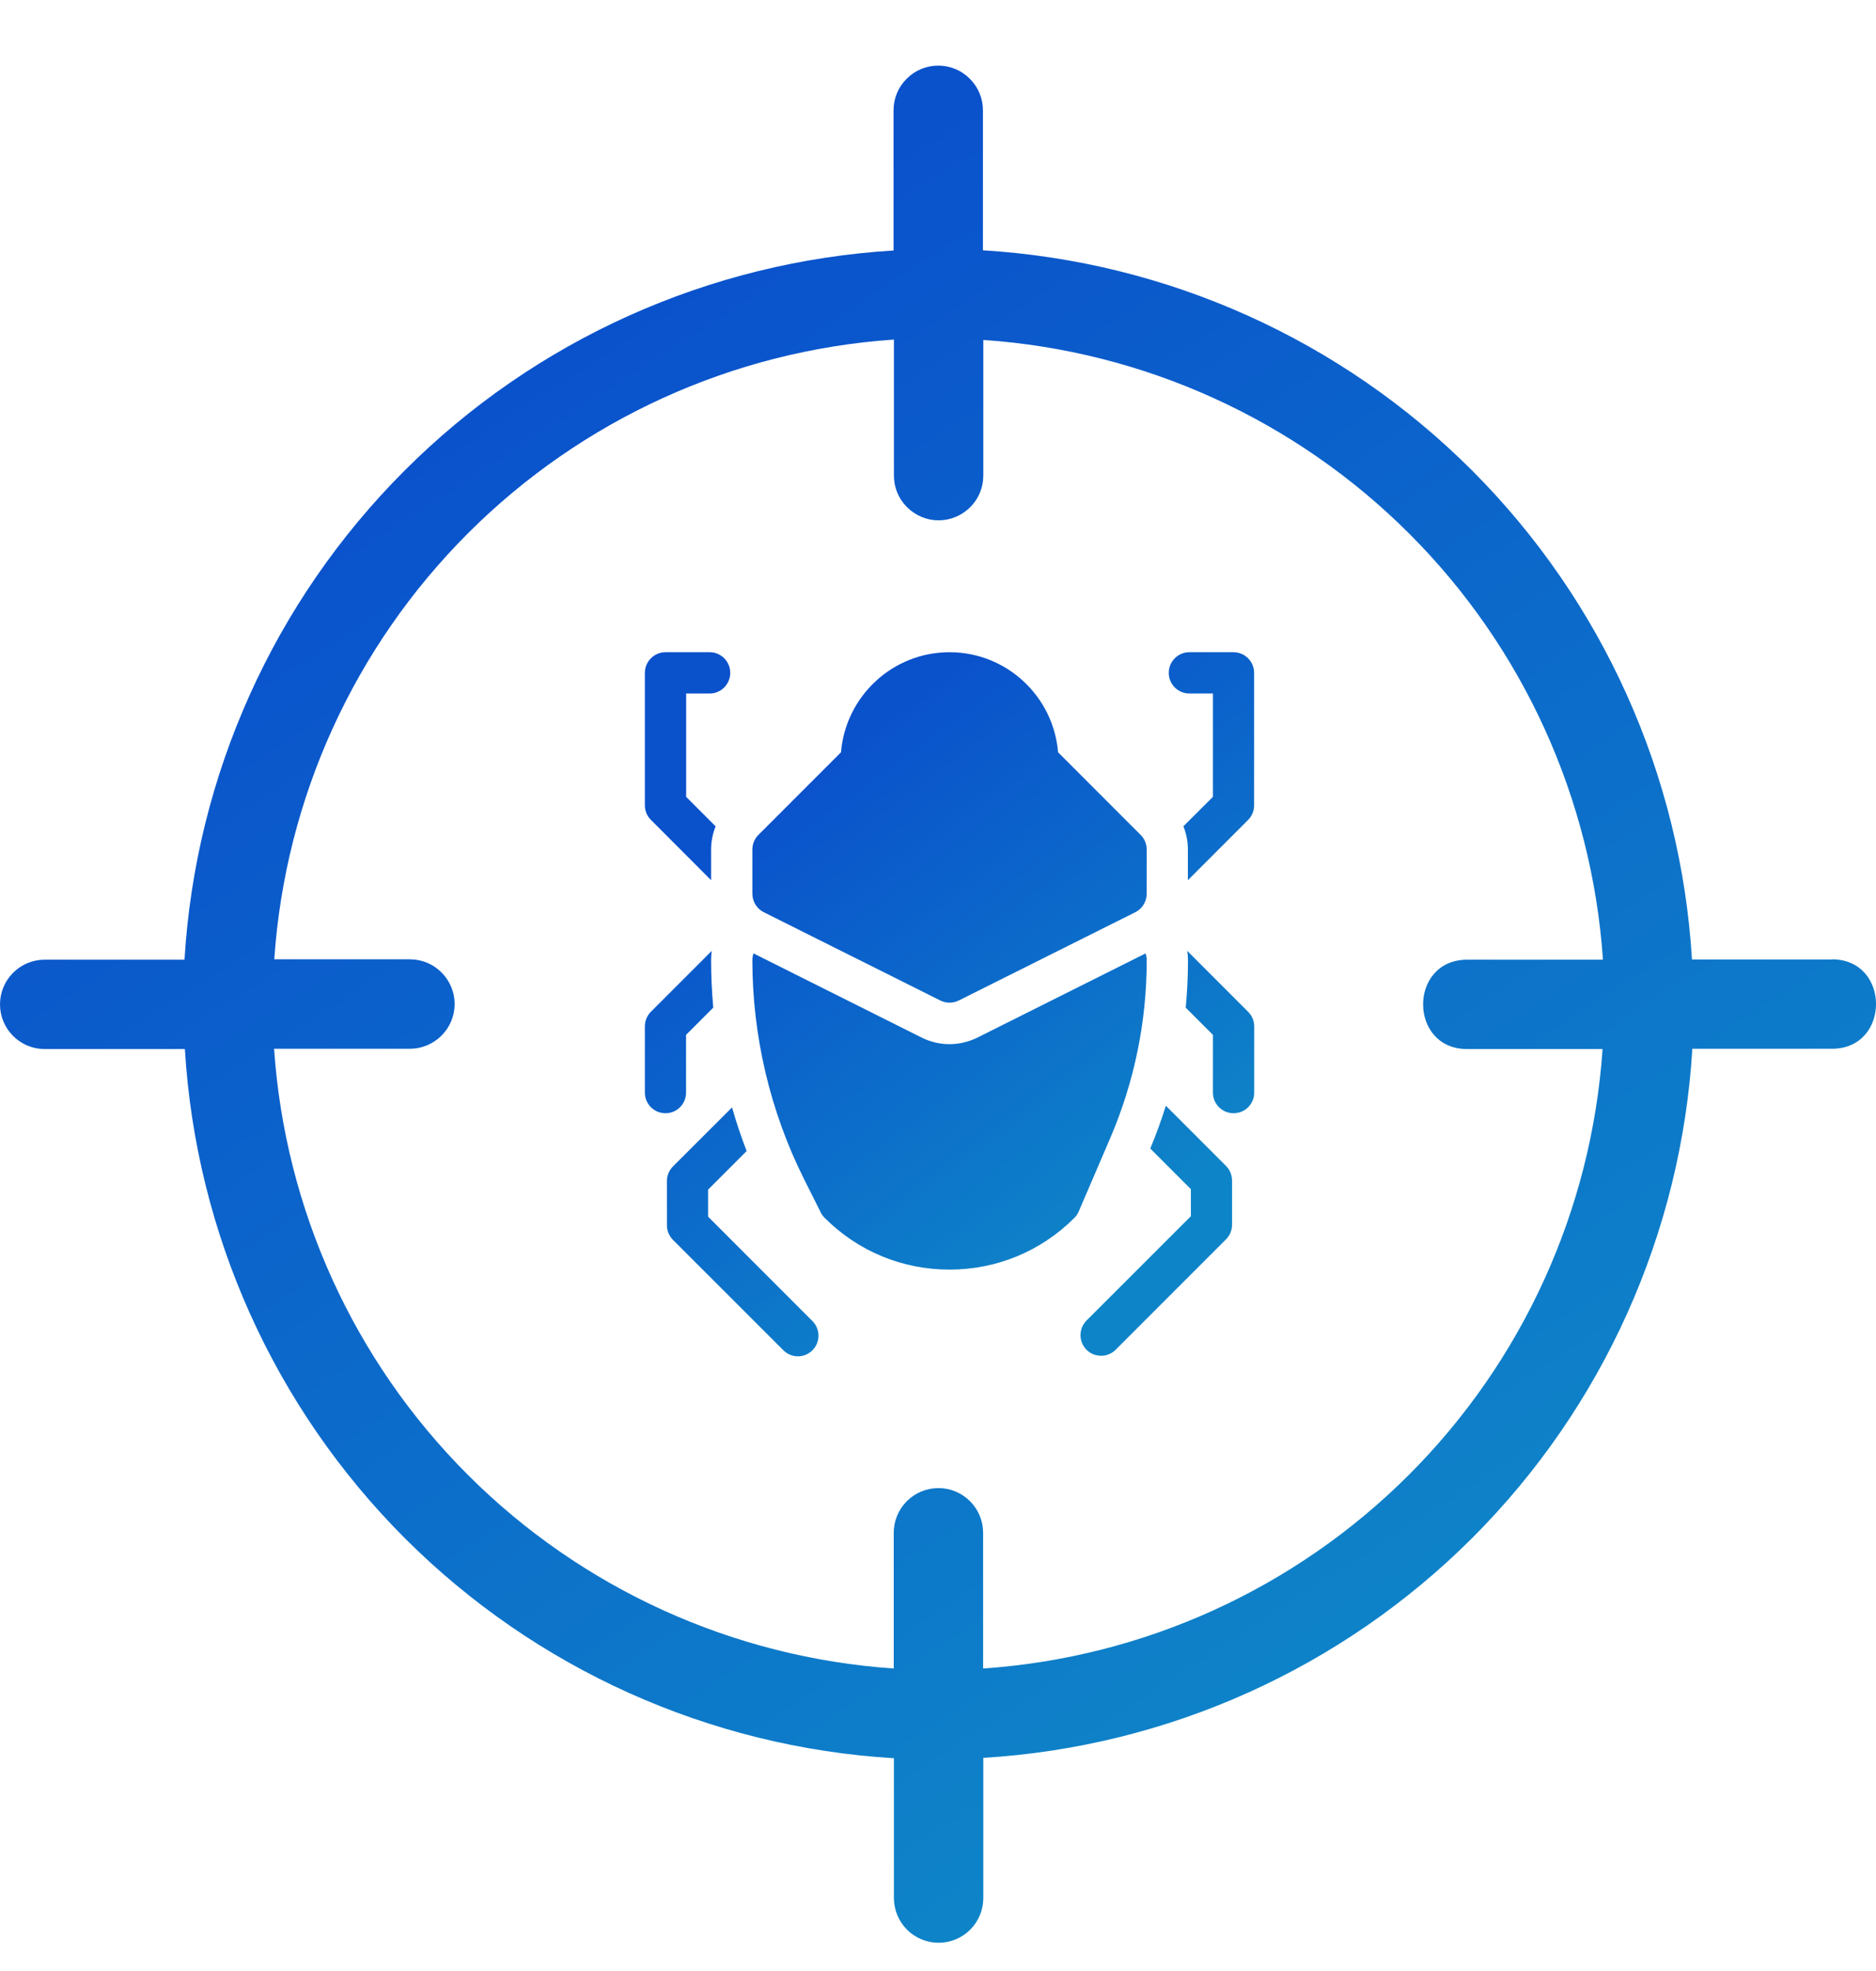
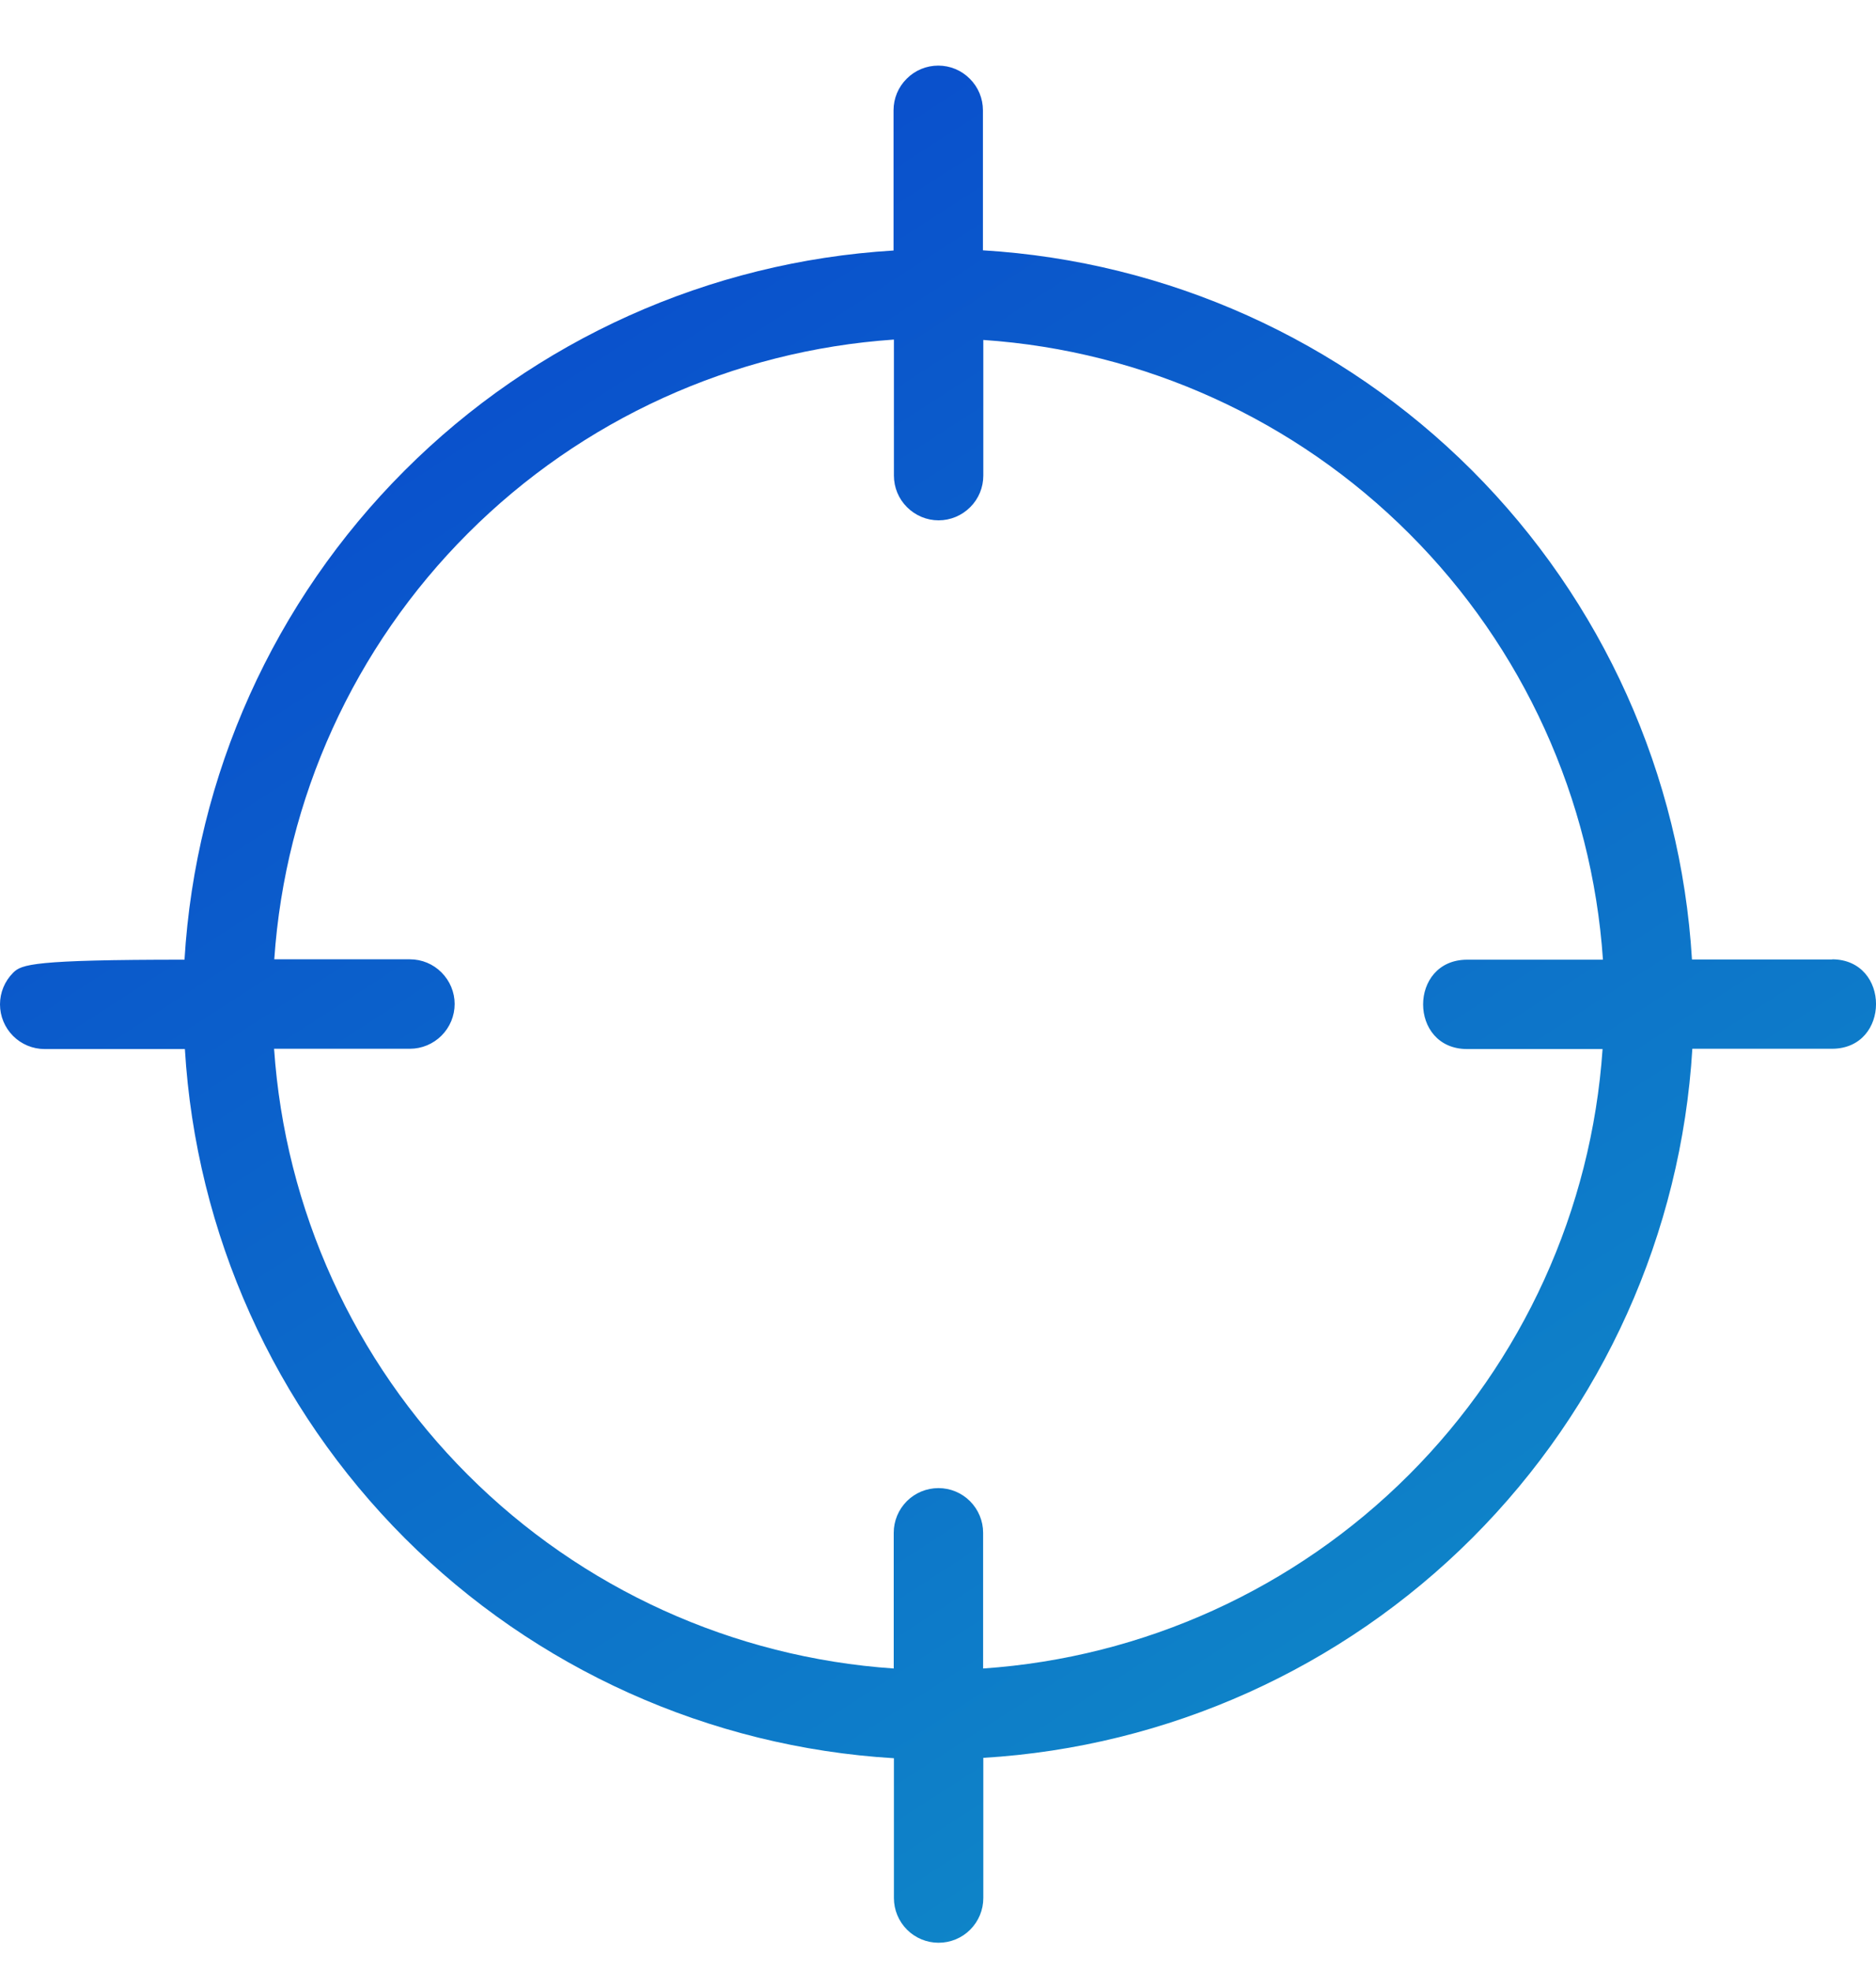
<svg xmlns="http://www.w3.org/2000/svg" width="20" height="21" viewBox="0 0 20 21" fill="none">
  <g id="Icon">
-     <path id="Vector" d="M19.533 10.221V10.223H18.038C17.92 8.258 17.085 6.404 15.693 5.012C14.3 3.62 12.445 2.786 10.479 2.667V1.175C10.479 1.049 10.429 0.928 10.339 0.839C10.25 0.749 10.129 0.699 10.003 0.699C9.876 0.699 9.755 0.749 9.666 0.839C9.576 0.928 9.526 1.049 9.526 1.175V2.669C7.56 2.788 5.705 3.621 4.313 5.014C2.92 6.406 2.085 8.26 1.967 10.225H0.476C0.35 10.225 0.229 10.275 0.14 10.364C0.05 10.454 0 10.575 0 10.701C0 10.827 0.05 10.948 0.14 11.038C0.229 11.127 0.35 11.177 0.476 11.177H1.971C2.089 13.143 2.924 14.996 4.316 16.389C5.709 17.781 7.564 18.615 9.53 18.733V20.223C9.53 20.349 9.58 20.47 9.67 20.56C9.759 20.649 9.88 20.699 10.006 20.699C10.133 20.699 10.254 20.649 10.343 20.56C10.433 20.47 10.483 20.349 10.483 20.223V18.729C12.449 18.611 14.304 17.777 15.697 16.385C17.089 14.993 17.924 13.139 18.042 11.174H19.533C20.156 11.171 20.156 10.224 19.533 10.221ZM15.639 11.177H17.085C16.968 12.889 16.234 14.501 15.02 15.714C13.806 16.927 12.194 17.66 10.481 17.777V16.331C10.481 16.205 10.431 16.084 10.341 15.994C10.252 15.905 10.131 15.855 10.005 15.855C9.878 15.855 9.757 15.905 9.668 15.994C9.578 16.084 9.528 16.205 9.528 16.331V17.777C7.815 17.66 6.201 16.927 4.987 15.713C3.772 14.499 3.039 12.886 2.922 11.174H4.37C4.497 11.174 4.618 11.123 4.707 11.034C4.796 10.945 4.847 10.824 4.847 10.697C4.847 10.571 4.796 10.45 4.707 10.361C4.618 10.271 4.497 10.221 4.37 10.221H2.924C3.041 8.508 3.774 6.896 4.989 5.682C6.203 4.468 7.816 3.735 9.53 3.618V5.067C9.53 5.194 9.58 5.315 9.67 5.404C9.759 5.493 9.88 5.544 10.006 5.544C10.133 5.544 10.254 5.493 10.343 5.404C10.433 5.315 10.483 5.194 10.483 5.067V3.622C12.196 3.738 13.81 4.472 15.024 5.686C16.239 6.899 16.972 8.512 17.089 10.225H15.639C15.016 10.228 15.016 11.175 15.639 11.177Z" fill="url(#paint0_linear_614_32051)" />
-     <path id="Union" fill-rule="evenodd" clip-rule="evenodd" d="M7.581 9.052V9.378L6.94 8.736C6.898 8.695 6.875 8.639 6.875 8.581V7.169C6.875 7.048 6.974 6.949 7.095 6.949H7.566C7.687 6.949 7.785 7.048 7.785 7.169C7.785 7.29 7.687 7.389 7.566 7.389H7.315V8.49L7.629 8.804C7.598 8.882 7.581 8.965 7.581 9.052ZM7.314 11.026V11.641C7.314 11.763 7.216 11.861 7.095 11.861C6.973 11.861 6.875 11.763 6.875 11.641V10.935C6.875 10.877 6.898 10.821 6.939 10.78L7.588 10.131C7.583 10.163 7.581 10.196 7.581 10.229C7.581 10.399 7.589 10.568 7.604 10.736L7.314 11.026ZM7.549 12.963V12.675L7.96 12.264C7.901 12.111 7.849 11.956 7.804 11.799L7.174 12.428C7.133 12.47 7.11 12.525 7.11 12.584V13.054C7.11 13.113 7.133 13.168 7.174 13.21L8.351 14.386C8.394 14.429 8.45 14.451 8.506 14.451C8.563 14.451 8.619 14.429 8.662 14.386C8.747 14.3 8.747 14.161 8.662 14.076L7.549 12.963ZM12.68 6.949H13.15C13.272 6.949 13.37 7.048 13.37 7.169V8.581C13.37 8.639 13.347 8.695 13.306 8.736L12.664 9.378V9.052C12.664 8.965 12.648 8.882 12.616 8.804L12.931 8.49V7.389H12.68C12.558 7.389 12.46 7.29 12.46 7.169C12.46 7.048 12.558 6.949 12.68 6.949ZM12.657 10.131C12.662 10.163 12.665 10.196 12.665 10.23C12.665 10.4 12.657 10.568 12.641 10.736L12.931 11.026V11.641C12.931 11.763 13.03 11.861 13.151 11.861C13.273 11.861 13.371 11.763 13.371 11.641V10.935C13.371 10.877 13.348 10.821 13.306 10.78L12.657 10.131ZM12.263 12.237C12.326 12.087 12.381 11.935 12.429 11.781L13.071 12.423C13.112 12.464 13.135 12.52 13.135 12.579V13.049C13.135 13.107 13.112 13.163 13.071 13.204L11.894 14.381C11.851 14.424 11.795 14.445 11.739 14.445C11.682 14.445 11.626 14.424 11.583 14.381C11.498 14.295 11.498 14.156 11.583 14.07L12.696 12.958V12.67L12.263 12.237ZM8.142 9.719L10.025 10.66C10.056 10.675 10.089 10.683 10.123 10.683C10.156 10.683 10.19 10.675 10.221 10.66L12.104 9.719C12.178 9.682 12.225 9.605 12.225 9.522V9.052C12.225 8.993 12.202 8.937 12.161 8.896L11.28 8.015C11.231 7.419 10.731 6.949 10.123 6.949C9.515 6.949 9.015 7.419 8.966 8.015L8.085 8.896C8.044 8.937 8.021 8.993 8.021 9.052V9.522C8.021 9.605 8.068 9.682 8.142 9.719ZM12.213 10.158C12.221 10.181 12.225 10.206 12.225 10.231C12.225 10.886 12.094 11.523 11.837 12.124L11.501 12.906C11.49 12.932 11.475 12.955 11.455 12.975C11.099 13.331 10.626 13.527 10.123 13.527C9.619 13.527 9.146 13.331 8.791 12.975C8.774 12.958 8.76 12.938 8.749 12.917C8.749 12.917 8.746 12.91 8.739 12.896C8.714 12.847 8.65 12.719 8.57 12.559C8.21 11.839 8.021 11.035 8.021 10.231C8.021 10.206 8.025 10.181 8.033 10.158L9.828 11.056C9.919 11.101 10.021 11.125 10.123 11.125C10.225 11.125 10.326 11.101 10.418 11.056L12.213 10.158Z" fill="url(#paint1_linear_614_32051)" />
+     <path id="Vector" d="M19.533 10.221V10.223H18.038C17.92 8.258 17.085 6.404 15.693 5.012C14.3 3.62 12.445 2.786 10.479 2.667V1.175C10.479 1.049 10.429 0.928 10.339 0.839C10.25 0.749 10.129 0.699 10.003 0.699C9.876 0.699 9.755 0.749 9.666 0.839C9.576 0.928 9.526 1.049 9.526 1.175V2.669C7.56 2.788 5.705 3.621 4.313 5.014C2.92 6.406 2.085 8.26 1.967 10.225C0.35 10.225 0.229 10.275 0.14 10.364C0.05 10.454 0 10.575 0 10.701C0 10.827 0.05 10.948 0.14 11.038C0.229 11.127 0.35 11.177 0.476 11.177H1.971C2.089 13.143 2.924 14.996 4.316 16.389C5.709 17.781 7.564 18.615 9.53 18.733V20.223C9.53 20.349 9.58 20.47 9.67 20.56C9.759 20.649 9.88 20.699 10.006 20.699C10.133 20.699 10.254 20.649 10.343 20.56C10.433 20.47 10.483 20.349 10.483 20.223V18.729C12.449 18.611 14.304 17.777 15.697 16.385C17.089 14.993 17.924 13.139 18.042 11.174H19.533C20.156 11.171 20.156 10.224 19.533 10.221ZM15.639 11.177H17.085C16.968 12.889 16.234 14.501 15.02 15.714C13.806 16.927 12.194 17.66 10.481 17.777V16.331C10.481 16.205 10.431 16.084 10.341 15.994C10.252 15.905 10.131 15.855 10.005 15.855C9.878 15.855 9.757 15.905 9.668 15.994C9.578 16.084 9.528 16.205 9.528 16.331V17.777C7.815 17.66 6.201 16.927 4.987 15.713C3.772 14.499 3.039 12.886 2.922 11.174H4.37C4.497 11.174 4.618 11.123 4.707 11.034C4.796 10.945 4.847 10.824 4.847 10.697C4.847 10.571 4.796 10.45 4.707 10.361C4.618 10.271 4.497 10.221 4.37 10.221H2.924C3.041 8.508 3.774 6.896 4.989 5.682C6.203 4.468 7.816 3.735 9.53 3.618V5.067C9.53 5.194 9.58 5.315 9.67 5.404C9.759 5.493 9.88 5.544 10.006 5.544C10.133 5.544 10.254 5.493 10.343 5.404C10.433 5.315 10.483 5.194 10.483 5.067V3.622C12.196 3.738 13.81 4.472 15.024 5.686C16.239 6.899 16.972 8.512 17.089 10.225H15.639C15.016 10.228 15.016 11.175 15.639 11.177Z" fill="url(#paint0_linear_614_32051)" />
  </g>
  <defs>
    <linearGradient id="paint0_linear_614_32051" x1="15.909" y1="17.063" x2="6.818" y2="2.972" gradientUnits="userSpaceOnUse">
      <stop stop-color="#0E84C8" />
      <stop offset="1" stop-color="#0A51CC" />
    </linearGradient>
    <linearGradient id="paint1_linear_614_32051" x1="12.042" y1="13.087" x2="8.456" y2="8.274" gradientUnits="userSpaceOnUse">
      <stop stop-color="#0E84C8" />
      <stop offset="1" stop-color="#0A51CC" />
    </linearGradient>
  </defs>
</svg>